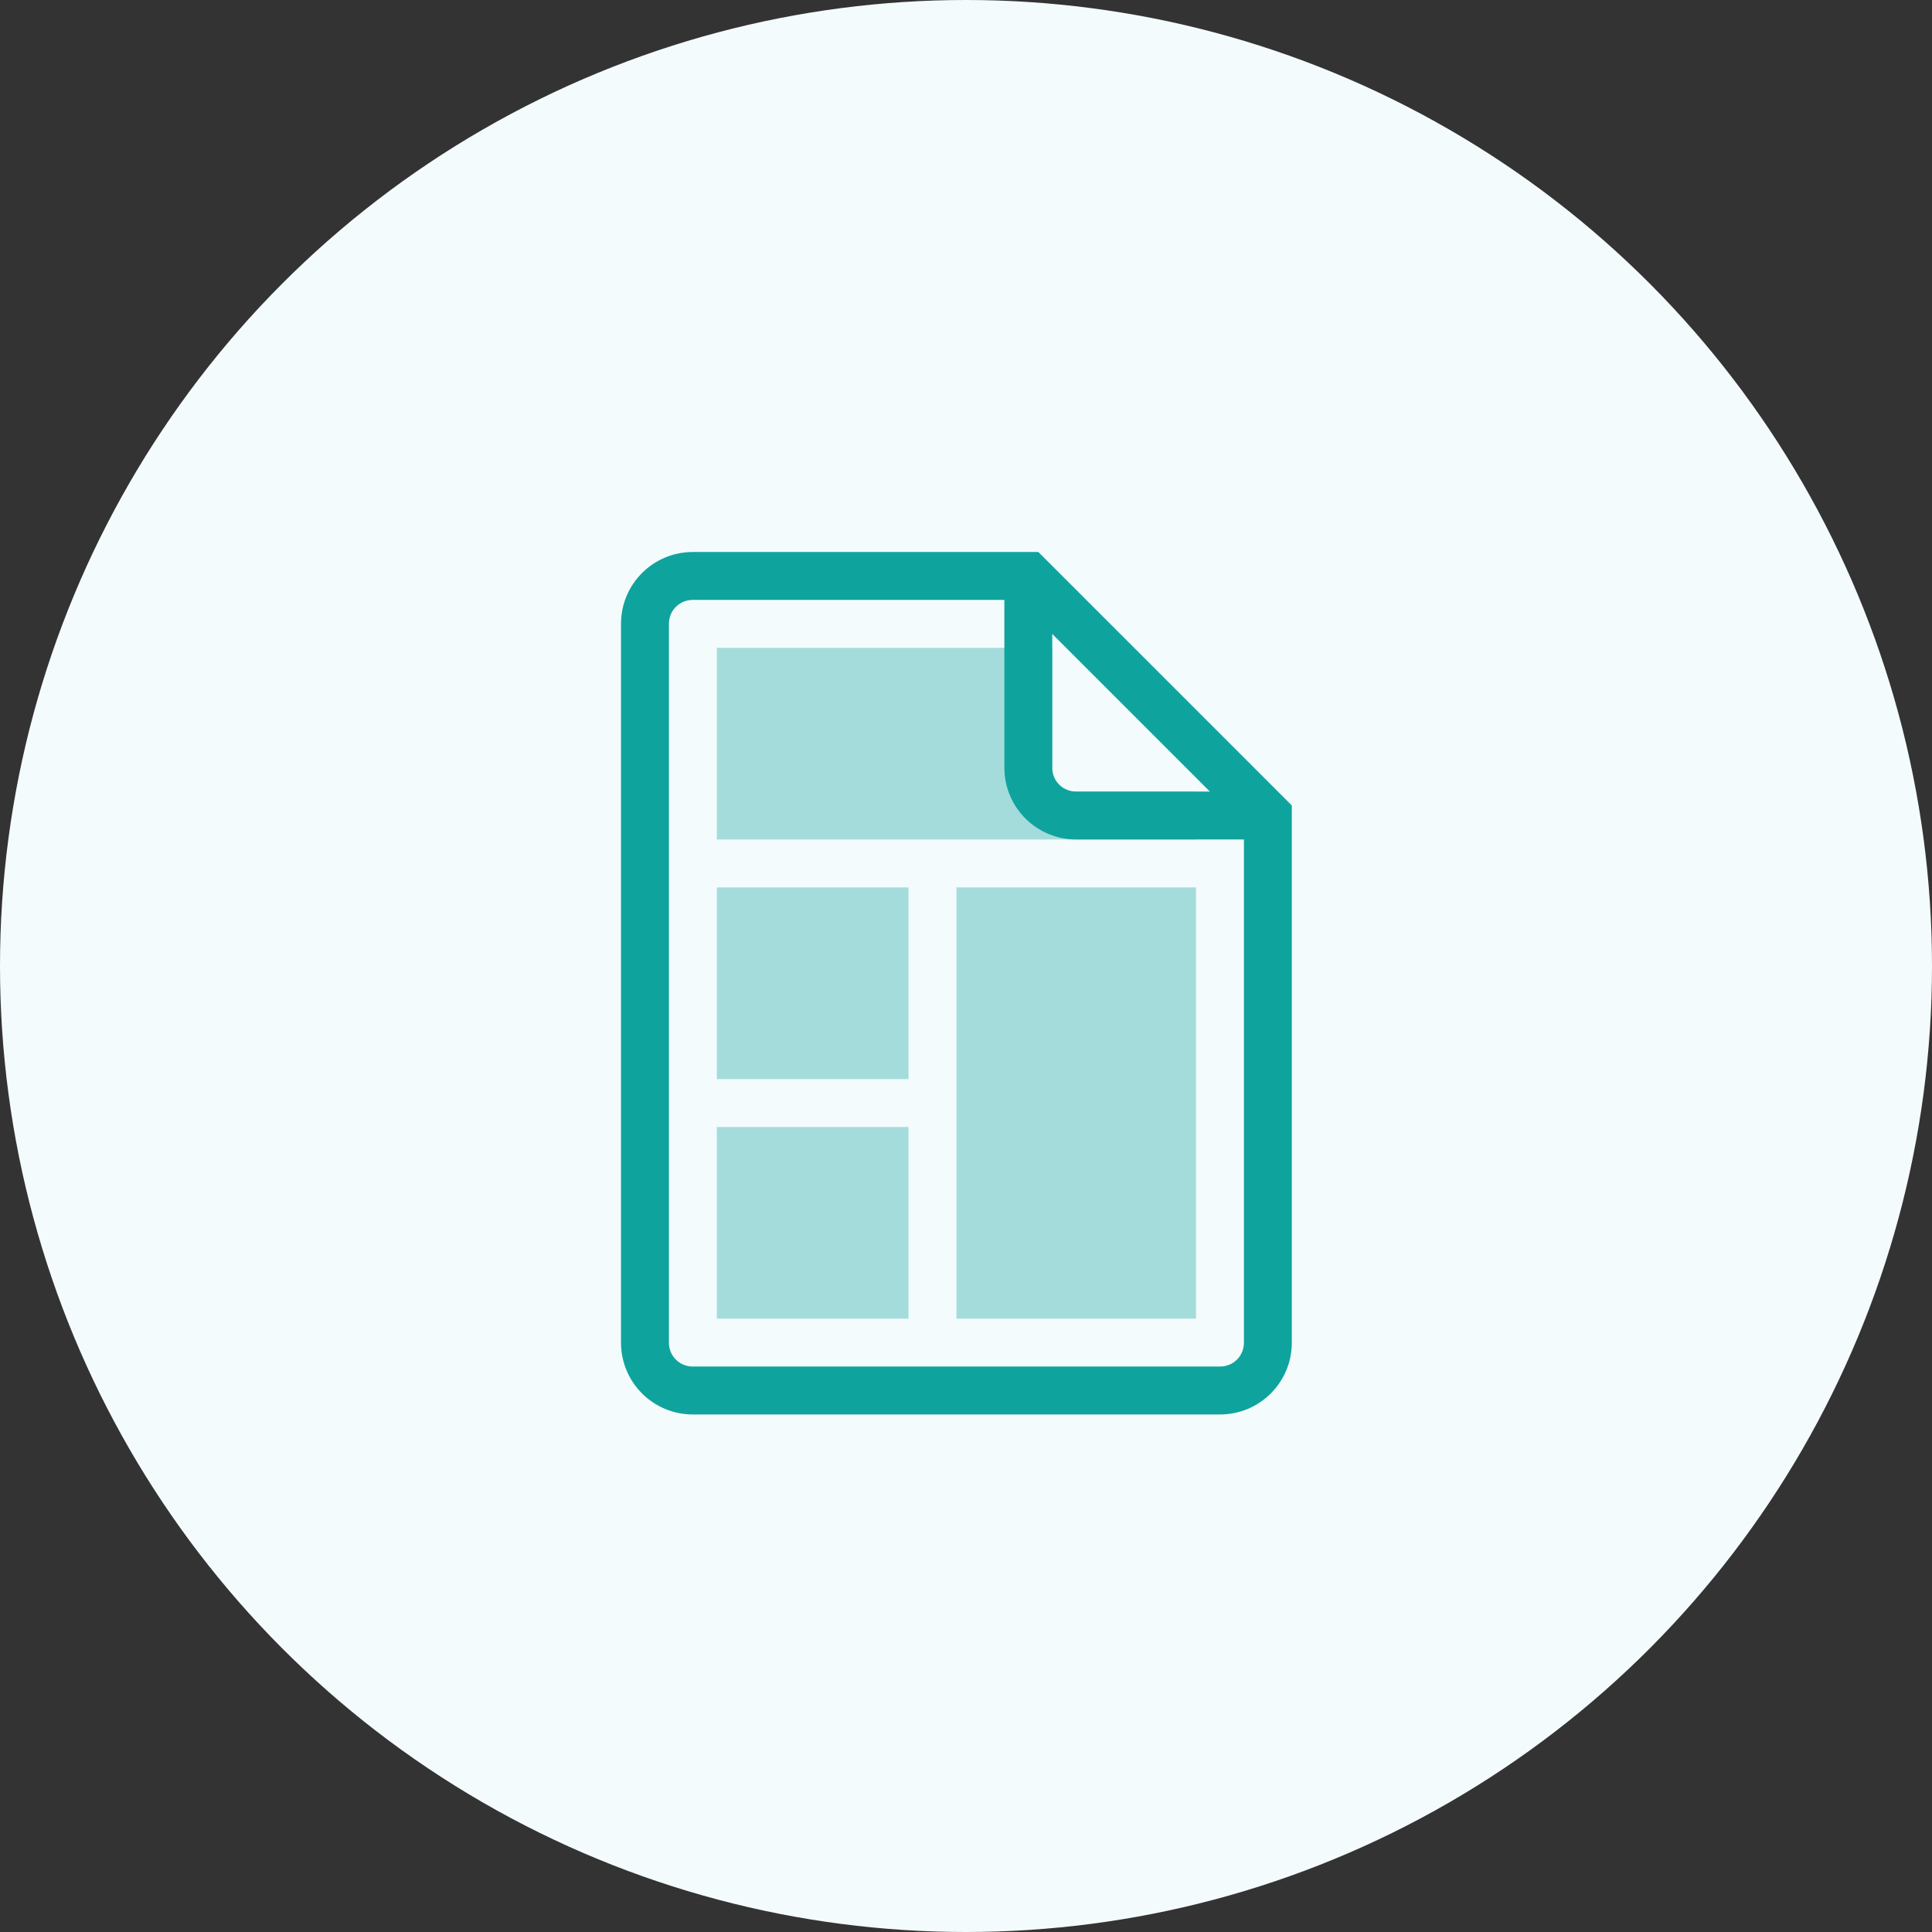
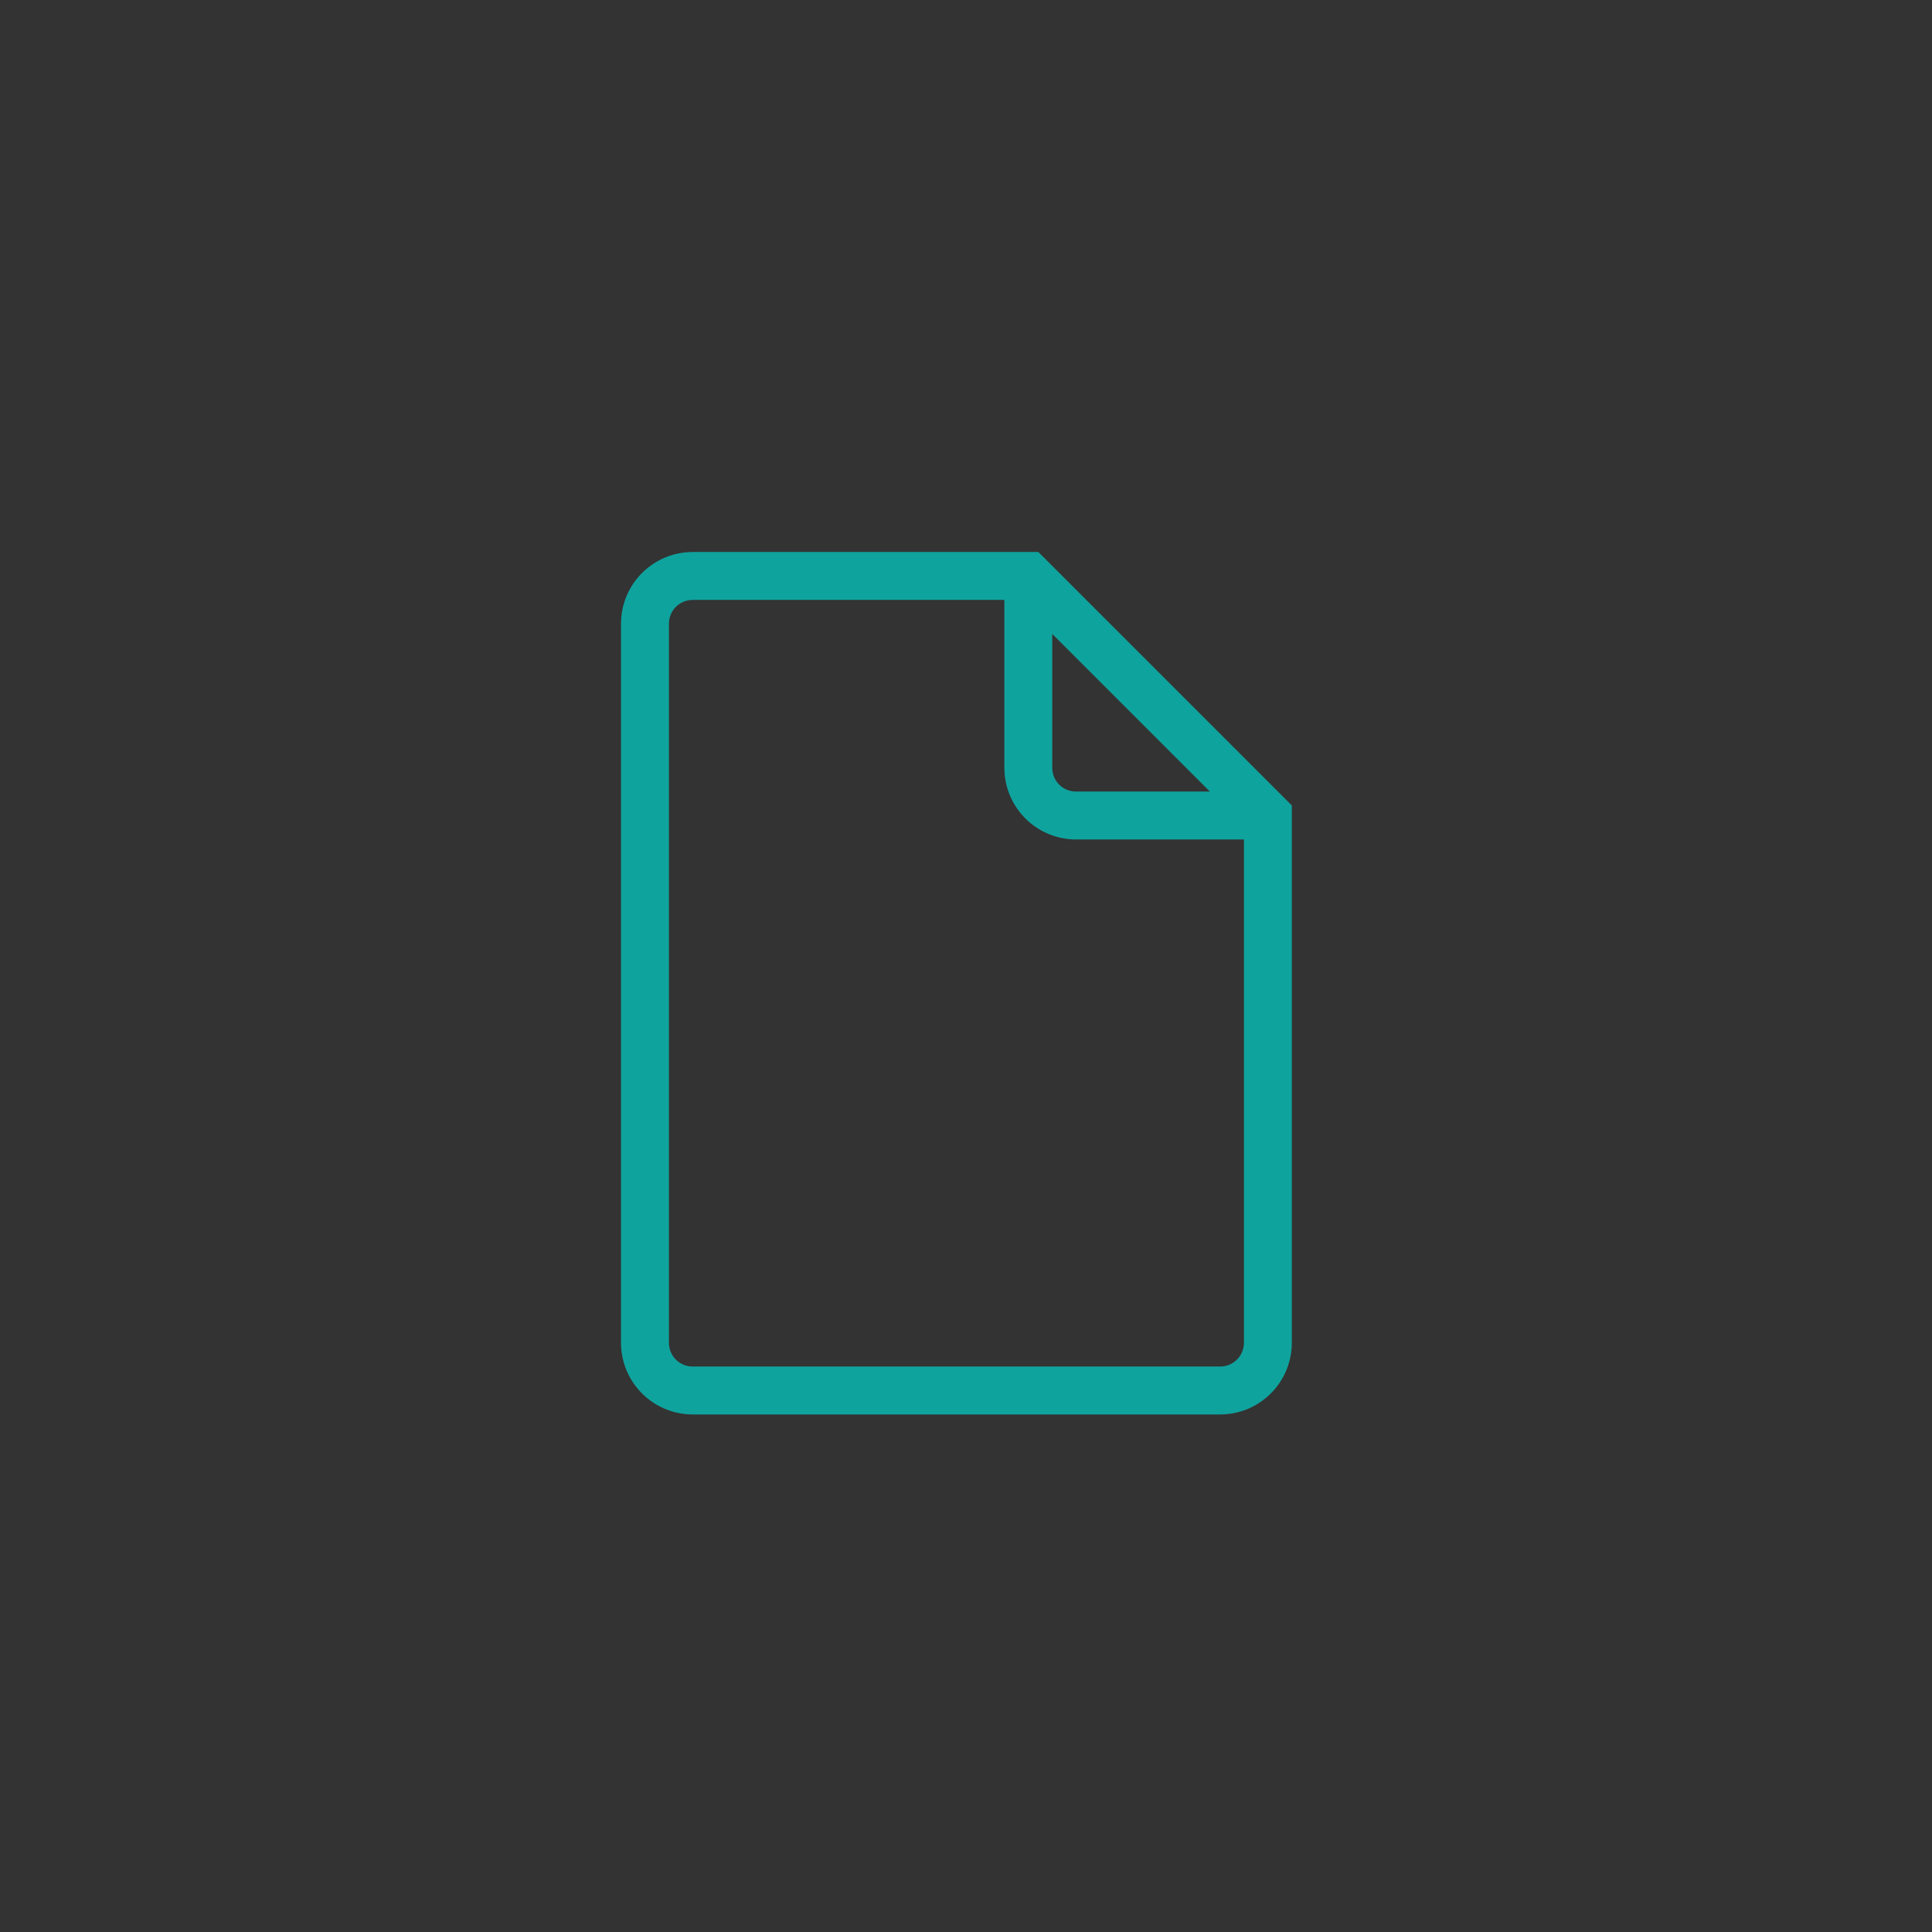
<svg xmlns="http://www.w3.org/2000/svg" fill="none" height="56" viewBox="0 0 56 56" width="56">
  <rect x="0" y="0" width="56" height="56" fill="#333333" stroke="none" />
-   <circle cx="28" cy="28" fill="#f4fbfc" r="28" />
  <g clip-rule="evenodd" fill="#0fa39e" fill-rule="evenodd">
-     <path d="m20.778 25.722h5.556v5.556h-5.556zm5.556 6.944h-5.556v5.556h5.556zm8.333-6.944h-6.944v12.5h6.944zm-4.167-2.778v-4.167h-9.722v5.556h13.889v-1.389z" opacity=".35" />
    <path d="m18 18.083c0-1.153.931-2.083 2.083-2.083h10.014l7.347 7.347v15.569c0 1.153-.93 2.083-2.083 2.083h-15.278c-1.153 0-2.083-.931-2.083-2.083zm12.5.292 4.569 4.569h-3.875c-.389 0-.694-.305-.694-.694zm-10.417-.986c-.389 0-.694.305-.694.694v20.833c0 .389.305.694.694.694h15.278c.389 0 .695-.305.695-.694v-14.583h-4.861c-1.153 0-2.083-.93-2.083-2.083v-4.861z" />
  </g>
</svg>